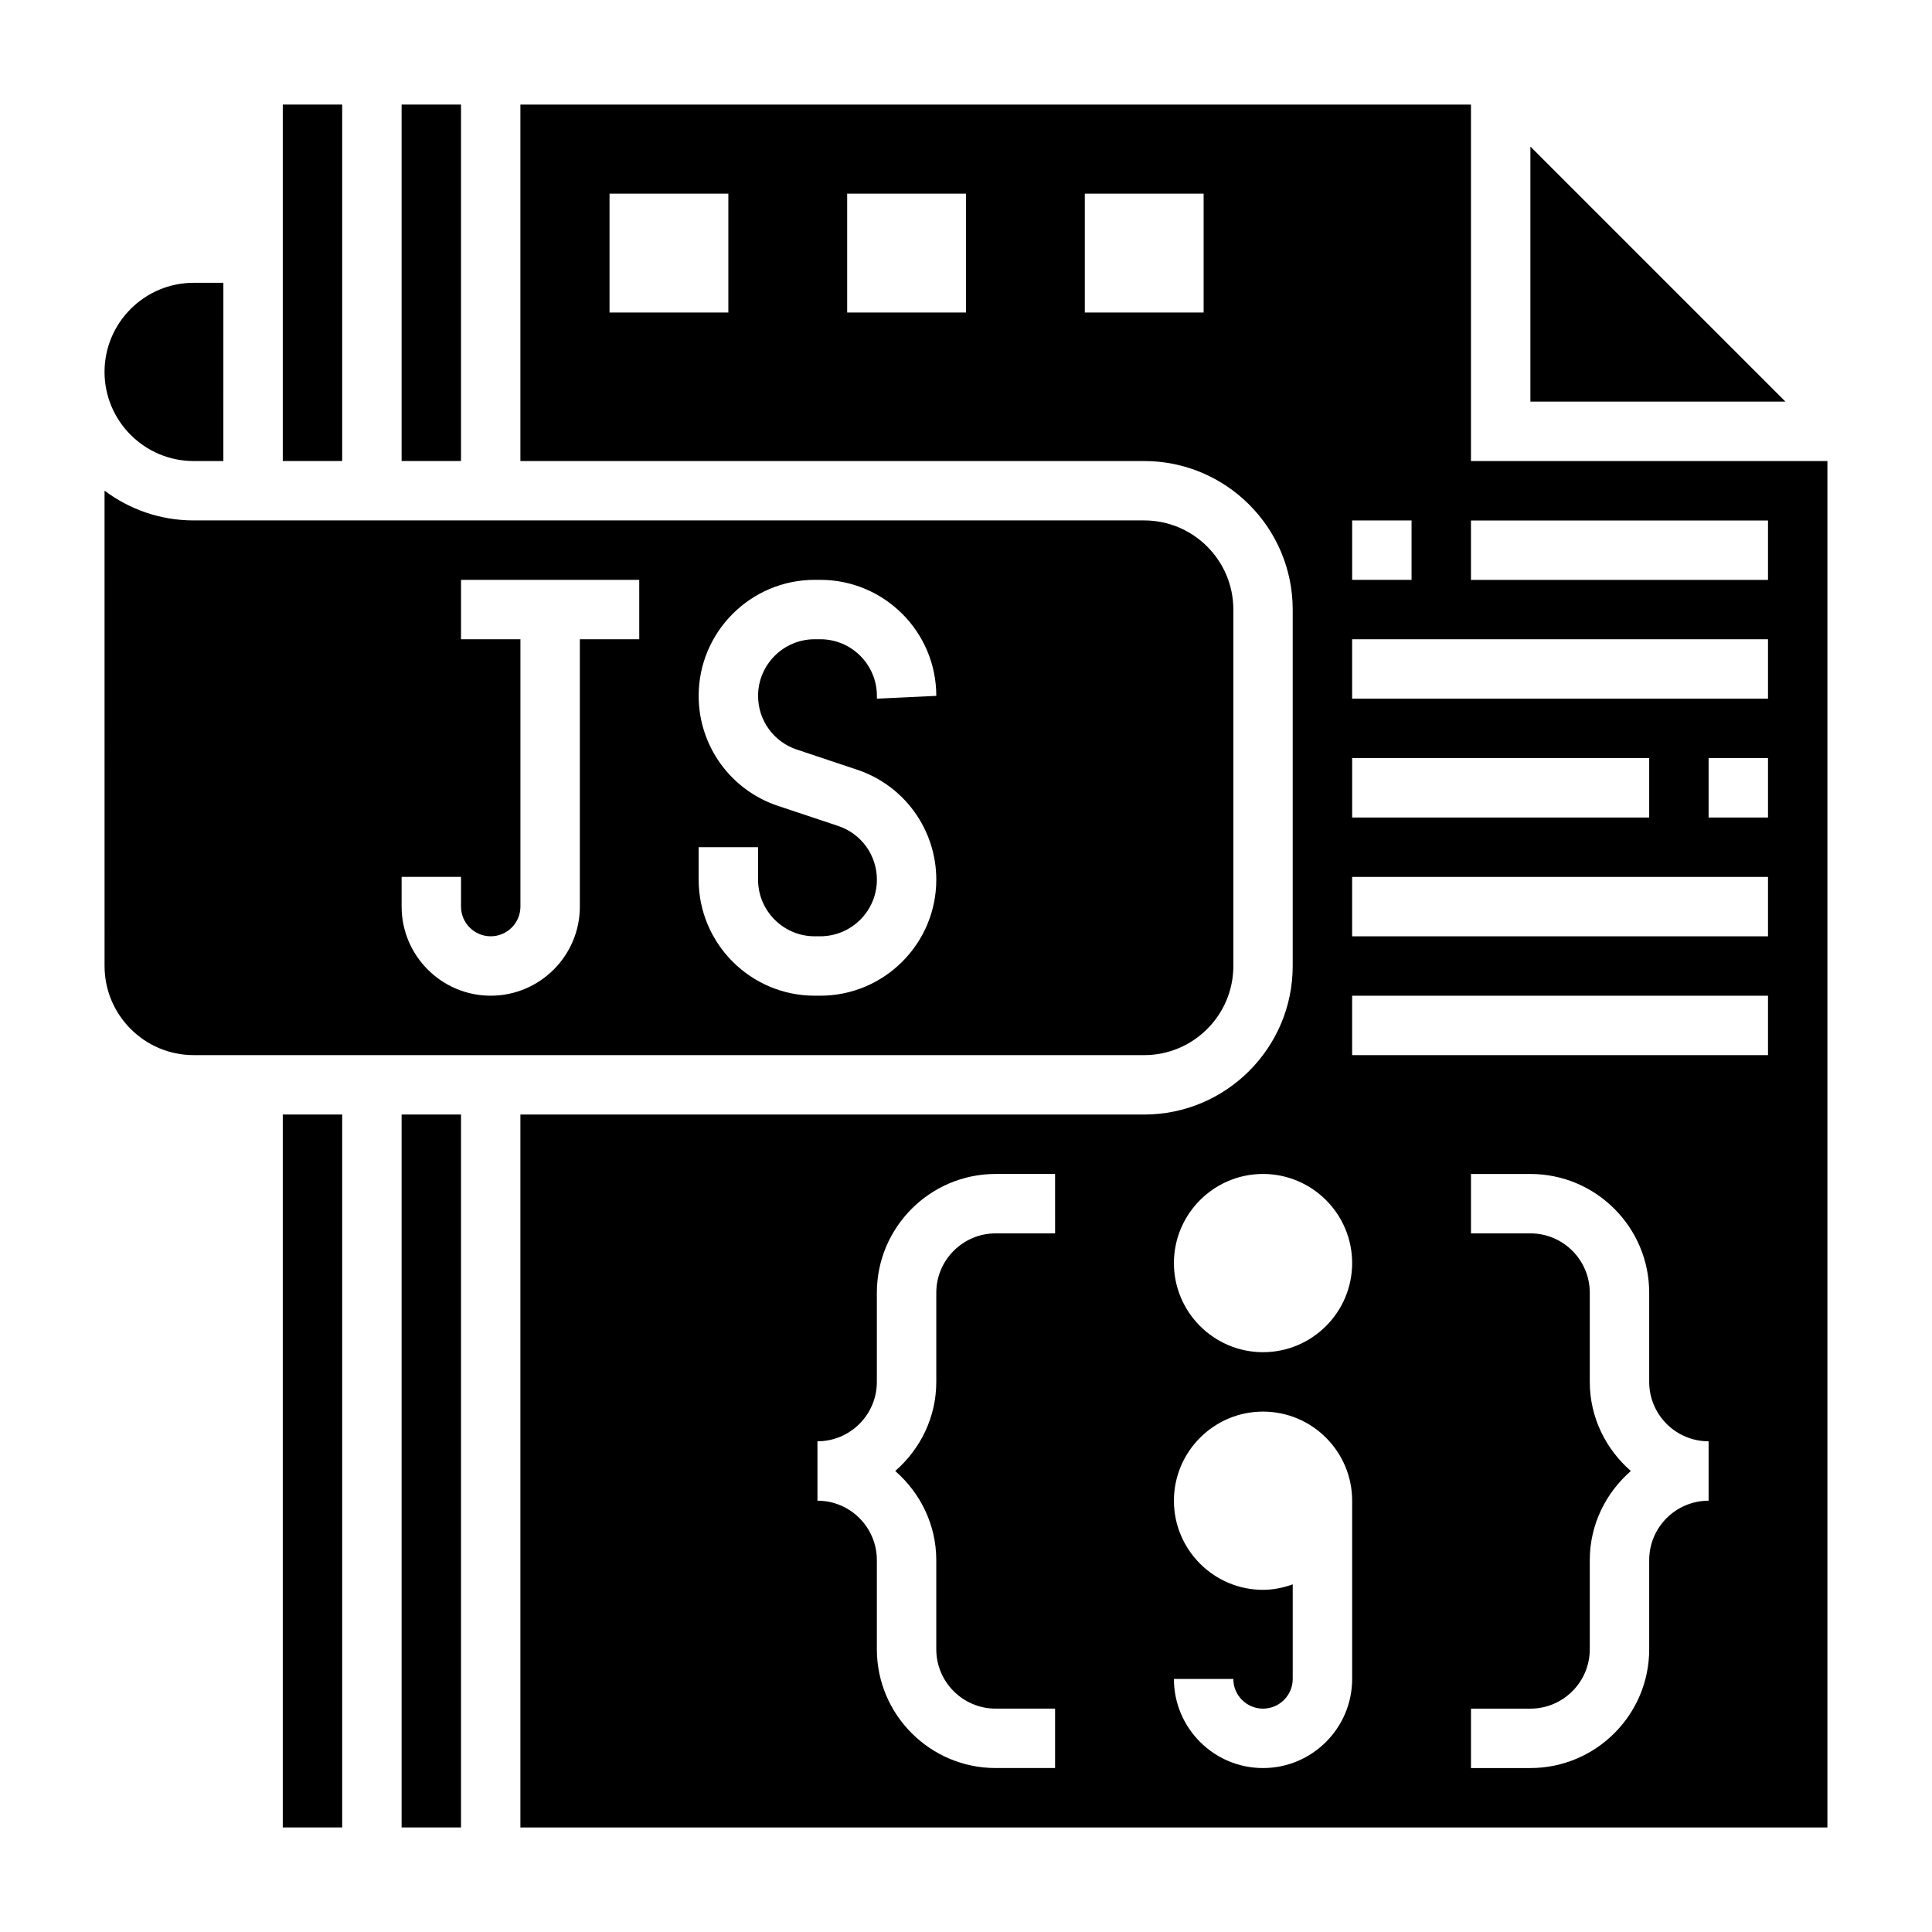
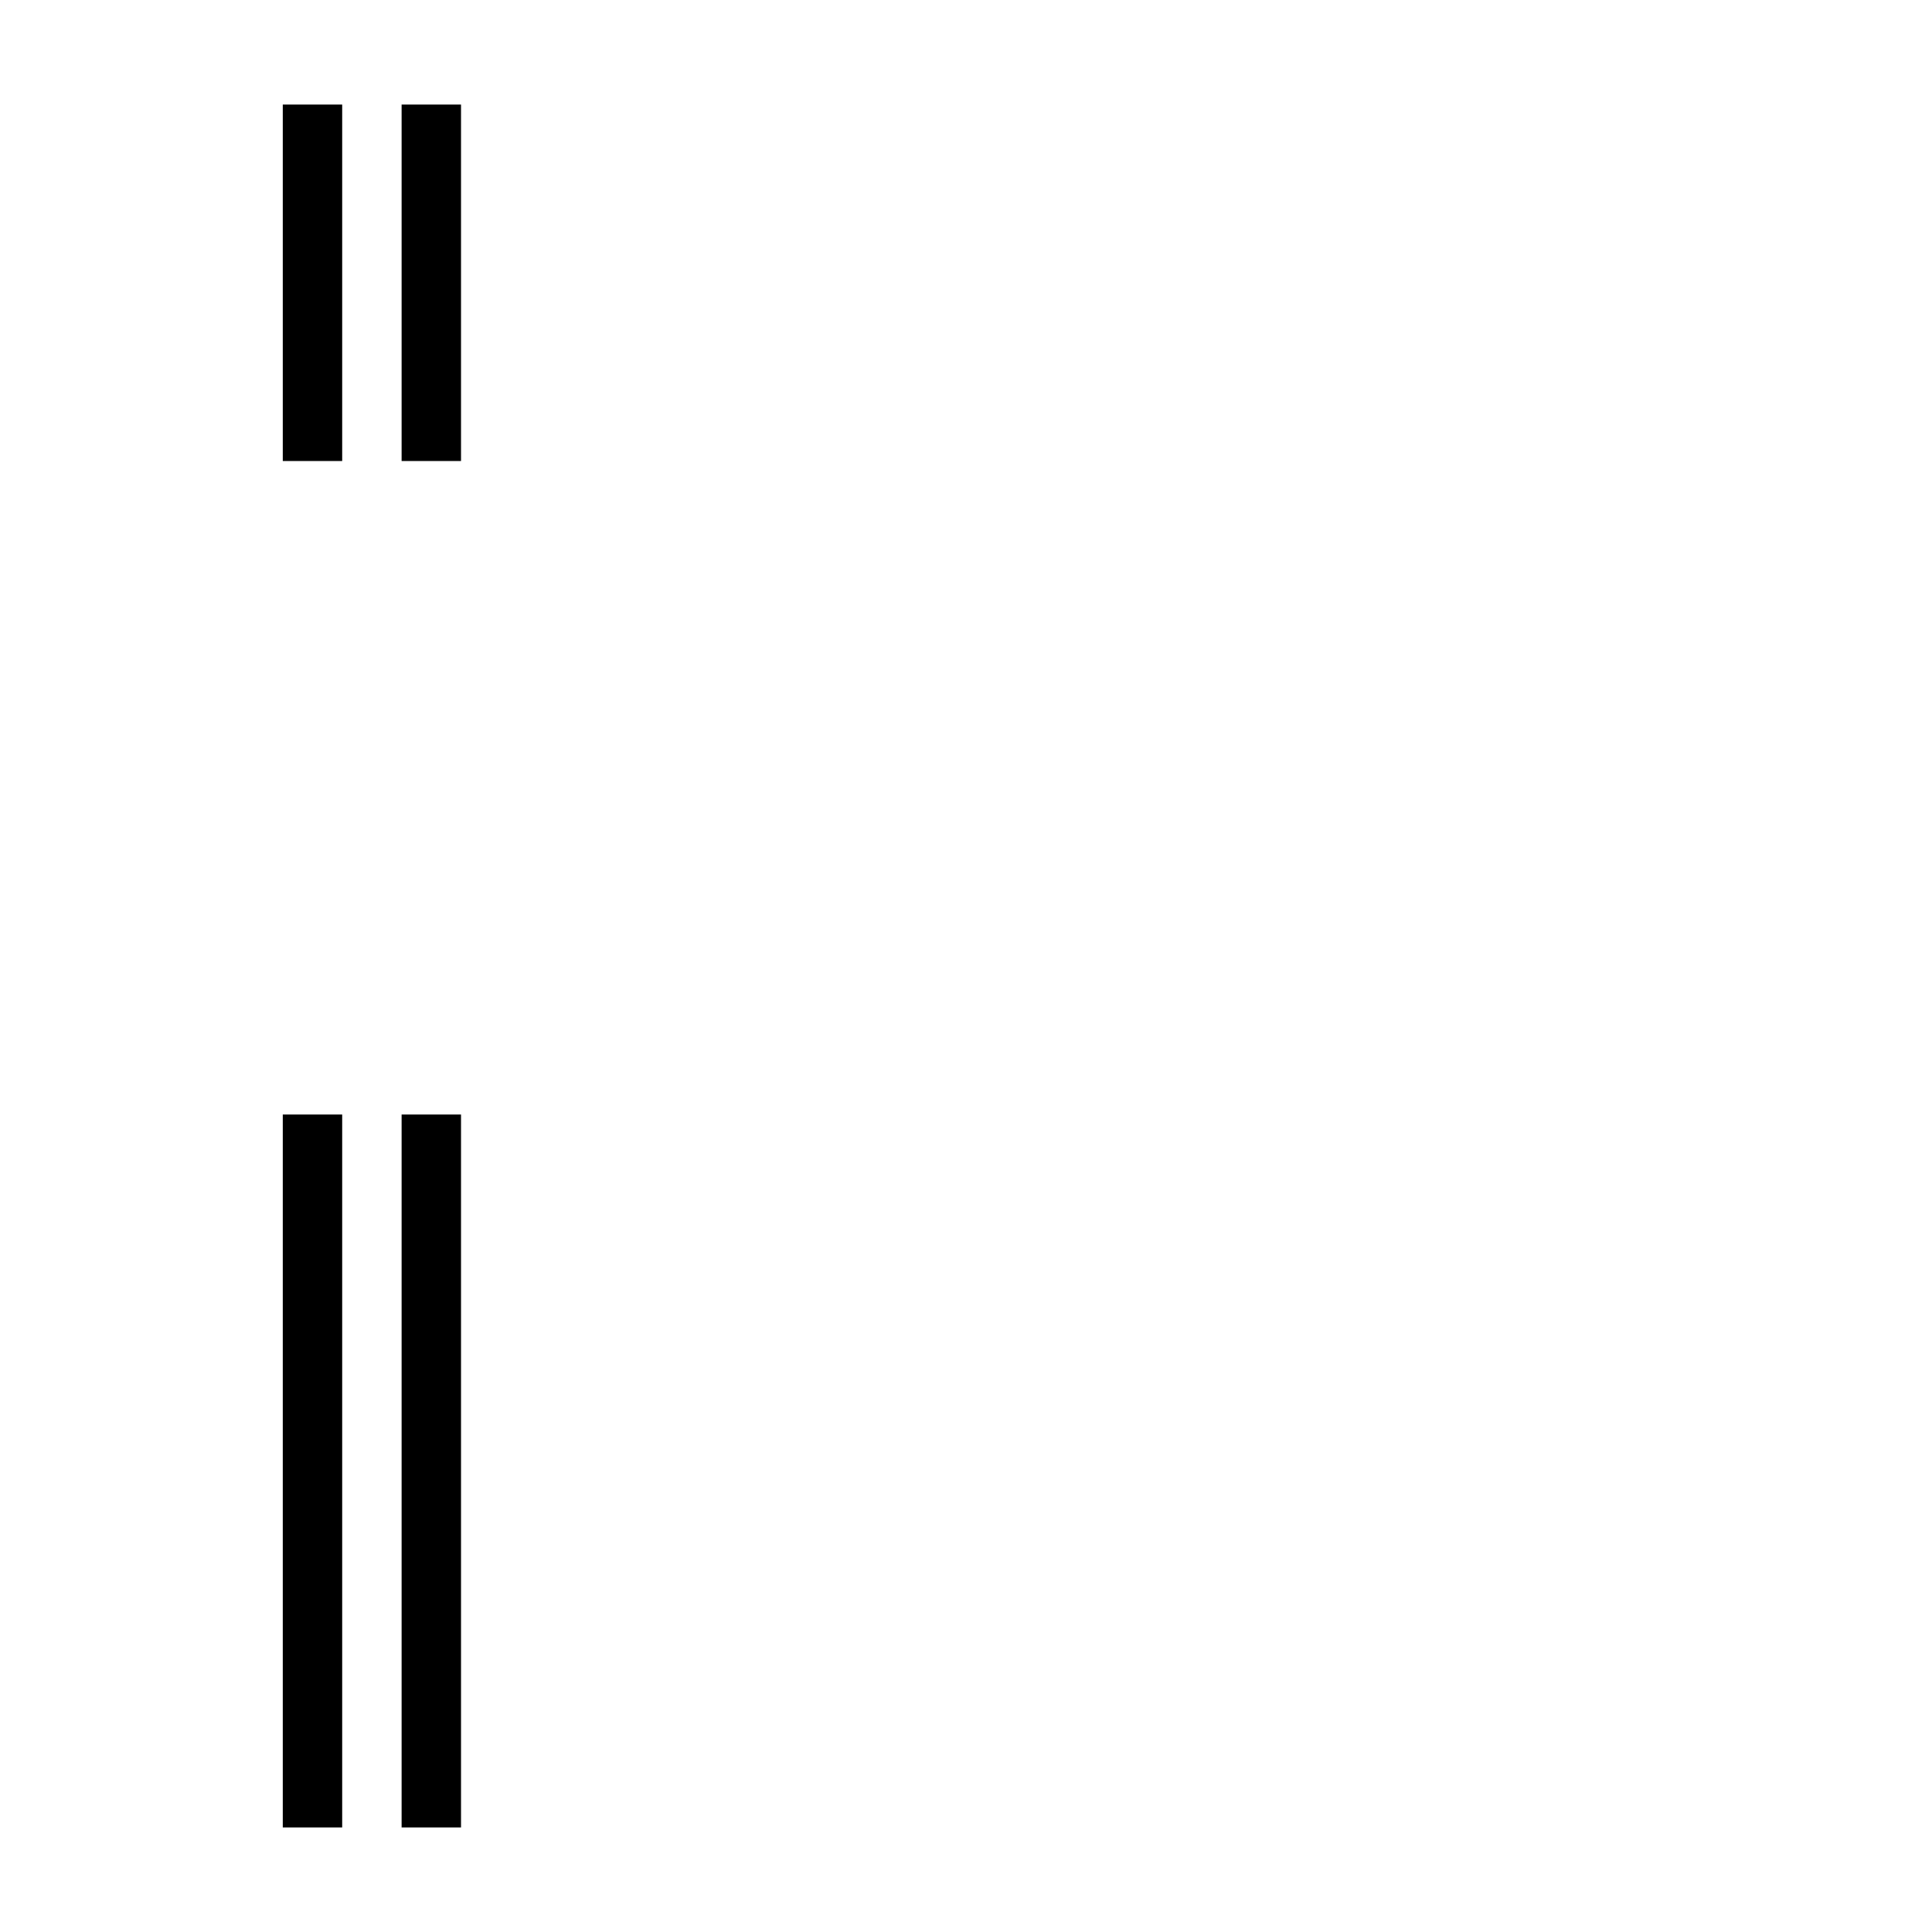
<svg xmlns="http://www.w3.org/2000/svg" fill="#000000" width="800px" height="800px" version="1.1" viewBox="144 144 512 512">
  <g>
-     <path d="m470.85 400v-94.465c0-13.02-10.598-23.617-23.617-23.617h-251.91c-8.855 0-17.035-2.945-23.617-7.887l0.004 125.97c0 13.02 10.598 23.617 23.617 23.617h251.91c13.016-0.004 23.613-10.598 23.613-23.617zm-157.44-86.594h-15.742v70.848c0 13.02-10.598 23.617-23.617 23.617s-23.617-10.598-23.617-23.617v-7.871h15.742v7.871c0 4.336 3.527 7.871 7.871 7.871s7.871-3.535 7.871-7.871v-70.848h-15.742v-15.742h47.23zm47.98 0h-1.488c-8.281 0-15.004 6.731-15.004 15.004 0 6.465 4.117 12.188 10.266 14.234l15.941 5.32c12.578 4.188 21.023 15.91 21.023 29.156 0 16.957-13.789 30.75-30.738 30.75h-1.488c-16.957 0-30.75-13.793-30.75-30.75v-8.609h15.742v8.613c0.004 8.27 6.727 15 15 15h1.488c8.281 0 15.004-6.731 15.004-15.004 0-6.465-4.117-12.188-10.266-14.234l-15.941-5.32c-12.578-4.188-21.027-15.906-21.027-29.156 0-16.957 13.793-30.746 30.742-30.746h1.488c16.957 0 30.746 13.789 30.746 30.746l-15.742 0.738v-0.738c0-8.273-6.723-15.004-14.996-15.004z" />
    <path d="m250.43 439.36h15.742v188.93h-15.742z" />
-     <path d="m195.32 266.18h7.871l0.004-47.234h-7.875c-13.02 0-23.617 10.598-23.617 23.617 0.004 13.02 10.598 23.617 23.617 23.617z" />
-     <path d="m549.57 182.84v67.59h67.59z" />
    <path d="m250.43 171.71h15.742v94.465h-15.742z" />
    <path d="m218.94 171.71h15.742v94.465h-15.742z" />
    <path d="m218.94 439.36h15.742v188.93h-15.742z" />
-     <path d="m533.82 266.18v-94.465h-251.91v94.465h165.31c21.703 0 39.359 17.656 39.359 39.359v94.465c0 21.703-17.656 39.359-39.359 39.359h-165.31v188.93h346.37l0.004-362.11zm-196.8-39.363h-31.488v-31.488h31.488zm62.977 0h-31.488v-31.488h31.488zm62.977 0h-31.488v-31.488h31.488zm-39.363 244.04h-15.742c-8.684 0-15.742 7.062-15.742 15.742v23.617c0 9.445-4.266 17.84-10.879 23.617 6.609 5.777 10.875 14.168 10.875 23.613v23.617c0 8.684 7.062 15.742 15.742 15.742h15.742v15.742h-15.742c-17.367 0-31.488-14.121-31.488-31.488v-23.617c0-8.684-7.062-15.742-15.742-15.742v-15.742c8.684 0 15.742-7.062 15.742-15.742v-23.617c0-17.367 14.121-31.488 31.488-31.488h15.742zm78.723-188.93h15.742v15.742h-15.742zm0 62.977h78.719v15.742h-78.719zm0 244.03c0 13.02-10.598 23.617-23.617 23.617s-23.617-10.598-23.617-23.617h15.742c0 4.336 3.527 7.871 7.871 7.871s7.871-3.535 7.871-7.871v-25.066c-2.469 0.887-5.098 1.453-7.867 1.453-13.02 0-23.617-10.598-23.617-23.617 0-13.02 10.598-23.617 23.617-23.617s23.617 10.598 23.617 23.617zm-23.617-86.59c-13.02 0-23.617-10.598-23.617-23.617s10.598-23.617 23.617-23.617 23.617 10.598 23.617 23.617-10.598 23.617-23.617 23.617zm118.08 39.359c-8.684 0-15.742 7.062-15.742 15.742v23.617c0 17.367-14.121 31.488-31.488 31.488h-15.742v-15.742h15.742c8.684 0 15.742-7.062 15.742-15.742v-23.617c0-9.445 4.266-17.84 10.879-23.617-6.613-5.781-10.879-14.172-10.879-23.617v-23.617c0-8.684-7.062-15.742-15.742-15.742h-15.742v-15.742h15.742c17.367 0 31.488 14.121 31.488 31.488v23.617c0 8.684 7.062 15.742 15.742 15.742zm15.742-118.08h-110.21v-15.742h110.21zm0-31.488h-110.21v-15.742h110.21zm0-31.488h-15.742v-15.742h15.742zm0-31.488h-110.21v-15.742h110.21zm0-31.484h-78.719v-15.742h78.719z" />
  </g>
</svg>